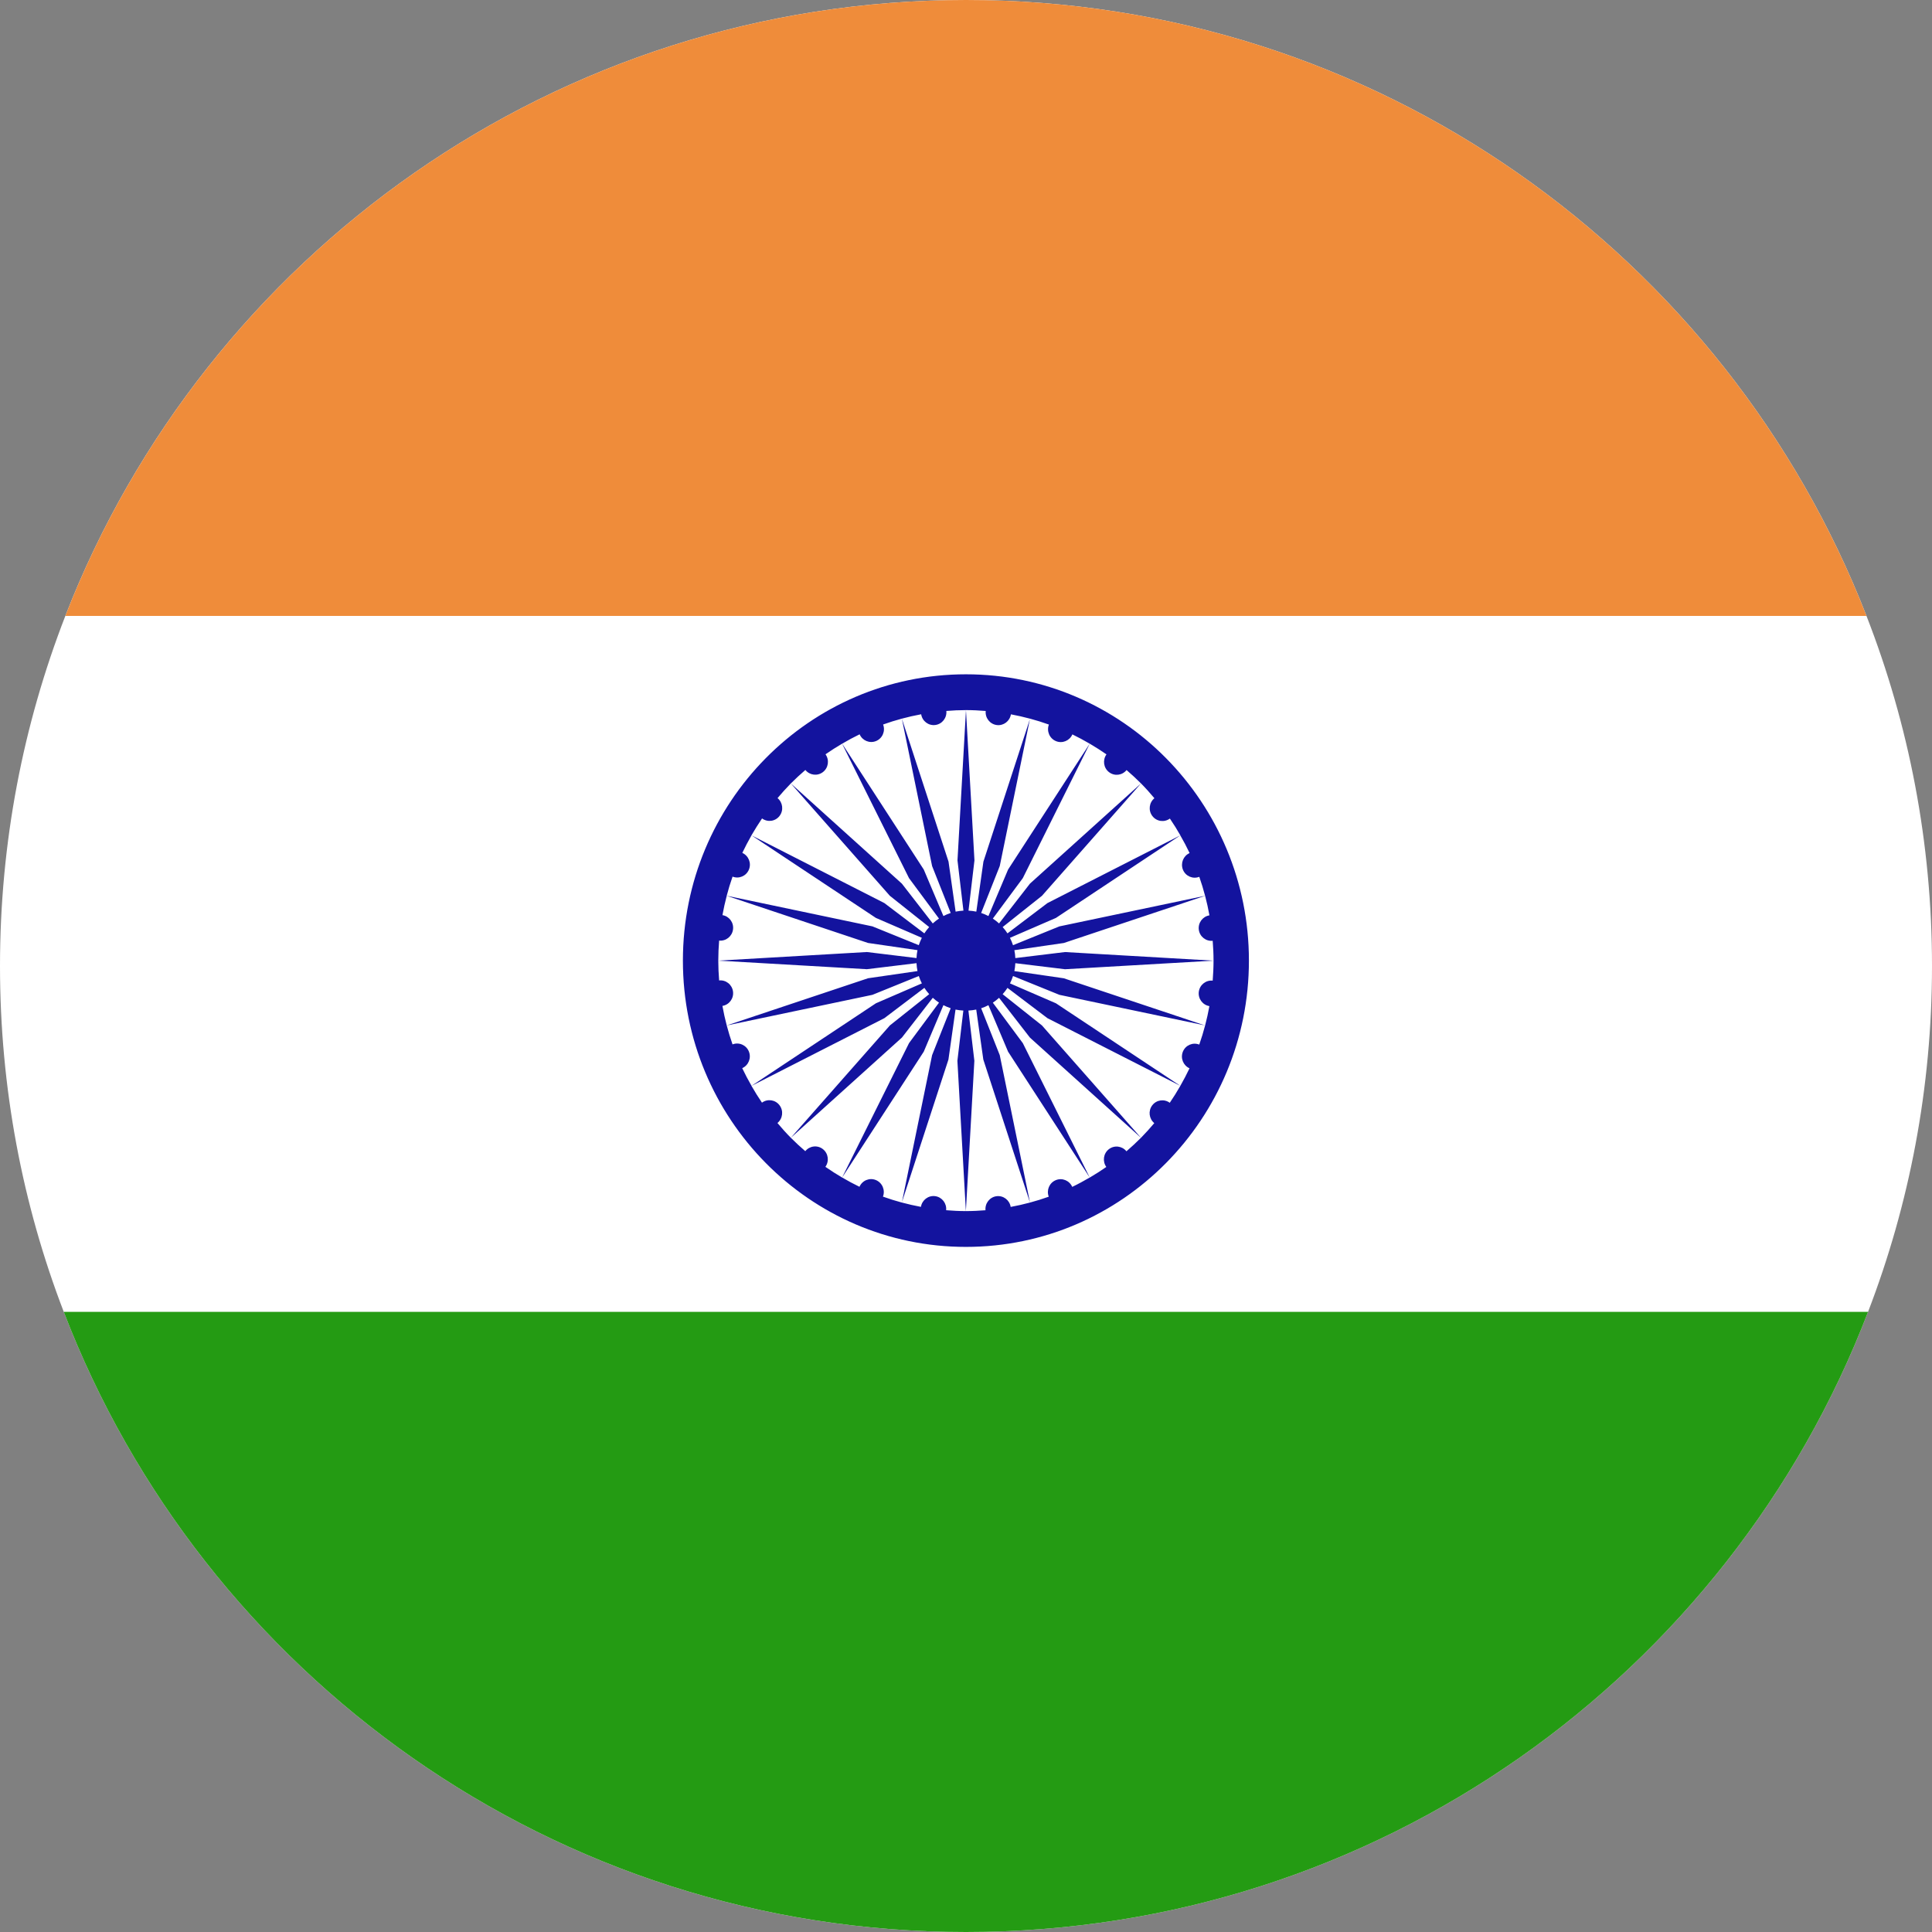
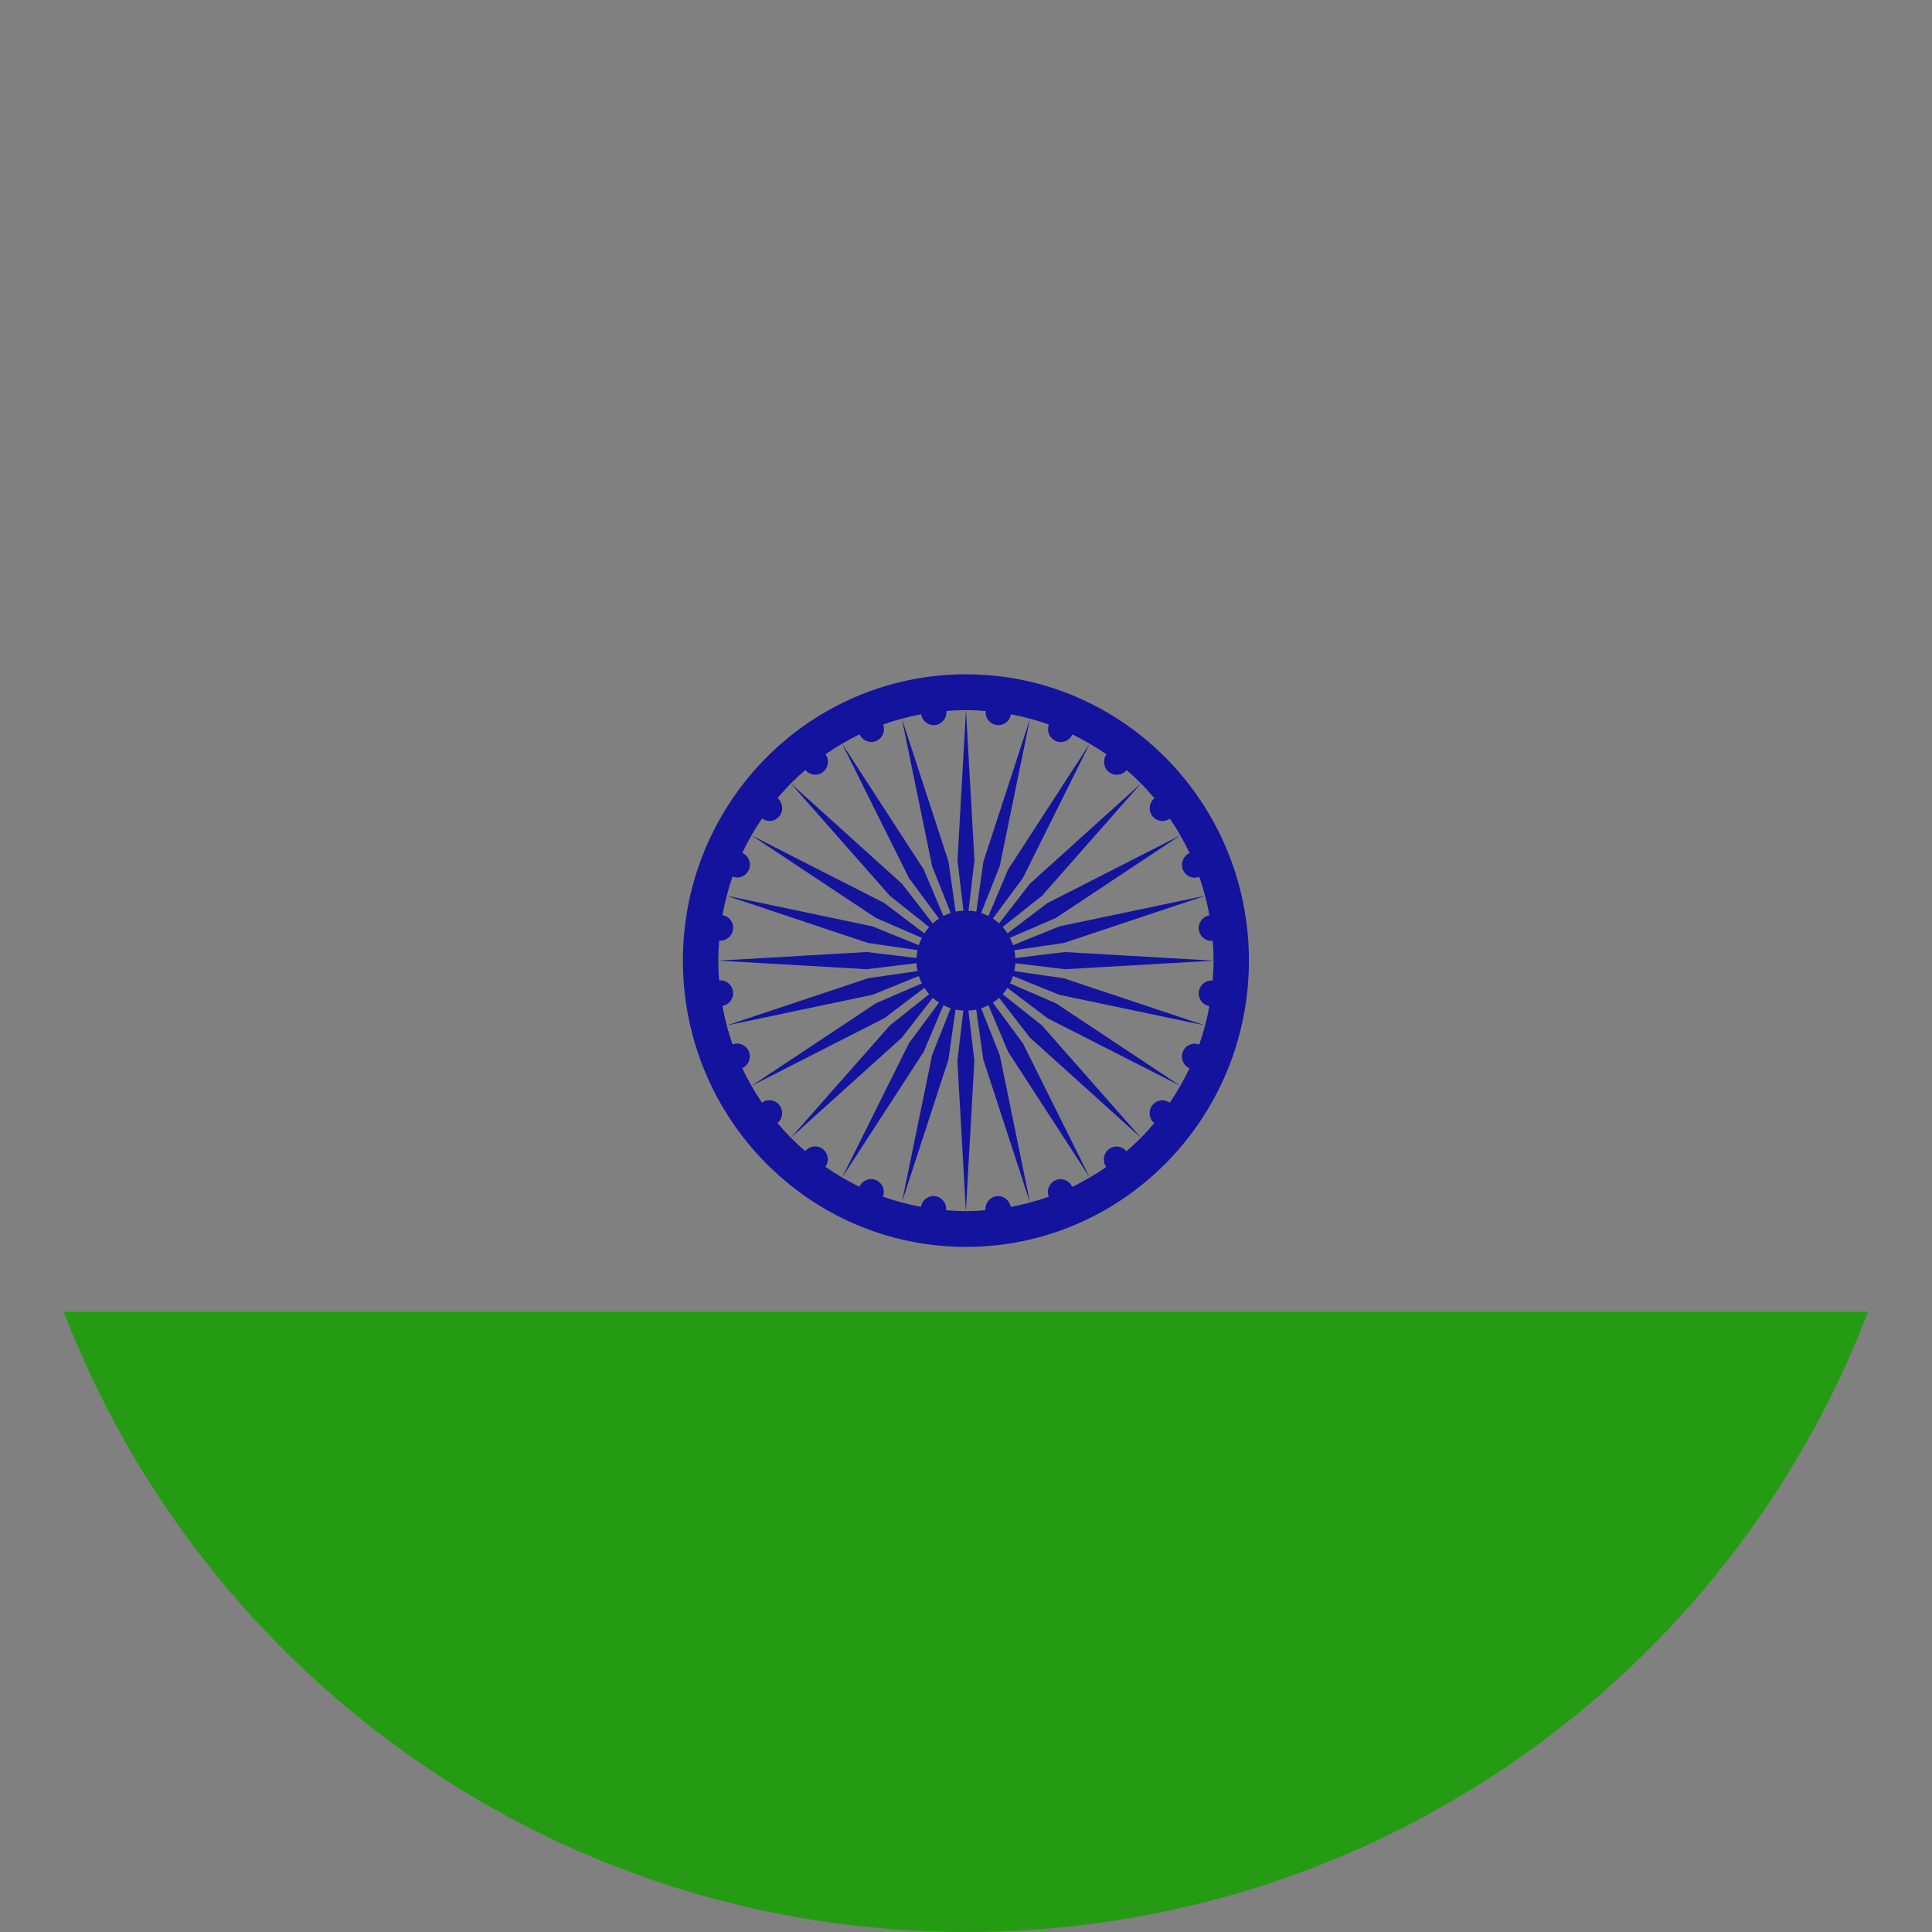
<svg xmlns="http://www.w3.org/2000/svg" version="1.1" x="0px" y="0px" viewBox="0 0 64 64" style="enable-background:new 0 0 64 64;" xml:space="preserve">
  <rect x="0" y="0" width="64" height="64" fill="#808080" stroke="none" />
  <g id="_x33_">
-     <path style="fill:#FFFFFF;" d="M64,32c0,4.038-0.751,7.901-2.118,11.456C57.28,55.471,45.632,64,32,64   C18.362,64,6.72,55.471,2.112,43.456C0.745,39.901,0,36.038,0,32c0-4.09,0.768-8,2.164-11.596C6.807,8.465,18.415,0,32,0   c13.58,0,25.187,8.465,29.83,20.404C63.232,24,64,27.91,64,32z" />
    <path style="fill:#13139E;" d="M31.997,41.305c5.178,0,9.375-4.246,9.375-9.484s-4.197-9.484-9.375-9.484s-9.375,4.246-9.375,9.484   S26.82,41.305,31.997,41.305z M24.587,35.384c0.209-0.093,0.307-0.338,0.22-0.553c-0.088-0.214-0.328-0.317-0.541-0.234   c-0.072-0.206-0.136-0.415-0.192-0.628l4.827-1.014l1.536-0.623c0.027,0.085,0.061,0.166,0.101,0.244l-1.522,0.659l-4.121,2.735   C24.785,35.779,24.682,35.584,24.587,35.384z M27.342,38.653c0.133-0.186,0.098-0.447-0.084-0.588   c-0.181-0.141-0.439-0.109-0.582,0.069c-0.165-0.142-0.325-0.29-0.479-0.444c-0.155-0.156-0.301-0.32-0.443-0.489   c0.176-0.145,0.208-0.406,0.068-0.589c-0.139-0.184-0.397-0.22-0.581-0.085c-0.123-0.18-0.238-0.366-0.347-0.556l4.402-2.243   l1.325-1.004c0.048,0.074,0.101,0.144,0.16,0.209l-1.302,1.035l-3.281,3.722l3.679-3.319l1.023-1.318   c0.065,0.059,0.133,0.113,0.206,0.161l-0.993,1.34l-2.217,4.453C27.707,38.896,27.521,38.778,27.342,38.653z M29.017,39.092   c-0.212-0.089-0.454,0.011-0.546,0.222c-0.196-0.095-0.387-0.198-0.574-0.308l2.704-4.169l0.651-1.54   c0.077,0.04,0.157,0.074,0.241,0.102l-0.616,1.554l-1.002,4.883c-0.212-0.057-0.421-0.122-0.626-0.196   C29.33,39.425,29.229,39.181,29.017,39.092z M33.01,39.626c-0.226,0.03-0.386,0.237-0.364,0.465   c-0.214,0.017-0.43,0.028-0.649,0.028c-0.221,0-0.439-0.011-0.655-0.029c0.023-0.228-0.137-0.435-0.364-0.466   c-0.227-0.03-0.434,0.128-0.471,0.355c-0.214-0.04-0.426-0.088-0.634-0.144l1.545-4.735l0.235-1.657   c0.084,0.018,0.171,0.028,0.259,0.033l-0.197,1.664l0.281,4.979l0.281-4.979l-0.197-1.664c0.088-0.005,0.175-0.015,0.259-0.033   l0.235,1.657l1.546,4.736c-0.21,0.057-0.424,0.105-0.64,0.145C33.444,39.754,33.237,39.596,33.01,39.626z M35.519,39.317   c-0.092-0.211-0.334-0.311-0.547-0.222c-0.212,0.089-0.313,0.332-0.231,0.547c-0.203,0.073-0.41,0.138-0.621,0.194l-1.002-4.883   L32.502,33.4c0.084-0.027,0.164-0.062,0.241-0.102l0.651,1.54l2.704,4.169C35.909,39.117,35.717,39.222,35.519,39.317z    M38.75,36.531c-0.184-0.135-0.442-0.099-0.581,0.085c-0.139,0.183-0.107,0.444,0.068,0.589c-0.141,0.167-0.286,0.329-0.439,0.484   c-0.155,0.156-0.317,0.305-0.483,0.449c-0.144-0.178-0.401-0.21-0.583-0.069c-0.182,0.141-0.217,0.402-0.084,0.588   c-0.178,0.124-0.362,0.241-0.549,0.351l-2.217-4.453l-0.993-1.34c0.073-0.048,0.142-0.102,0.206-0.161l1.023,1.318l3.679,3.319   l-3.281-3.722l-1.302-1.035c0.058-0.065,0.112-0.135,0.16-0.209l1.325,1.004L39.1,35.97C38.991,36.162,38.874,36.349,38.75,36.531z    M39.185,34.836c-0.088,0.215,0.011,0.459,0.219,0.553c-0.094,0.198-0.196,0.391-0.304,0.581l-4.121-2.735l-1.522-0.659   c0.039-0.078,0.074-0.159,0.101-0.244l1.536,0.623l4.827,1.014c-0.056,0.215-0.121,0.426-0.194,0.634   C39.514,34.519,39.273,34.622,39.185,34.836z M40.172,31.165c0.017,0.217,0.028,0.435,0.028,0.657c0,0.223-0.011,0.444-0.028,0.663   c-0.226-0.023-0.43,0.139-0.46,0.368c-0.03,0.229,0.127,0.439,0.351,0.476c-0.039,0.217-0.087,0.431-0.142,0.641l-4.681-1.563   l-1.638-0.238c0.018-0.085,0.028-0.173,0.032-0.262l1.645,0.2l4.922-0.284l-4.922-0.285l-1.645,0.2   c-0.004-0.089-0.014-0.177-0.032-0.262l1.638-0.238l4.681-1.563c0.056,0.213,0.104,0.428,0.143,0.647   c-0.225,0.037-0.381,0.246-0.352,0.476C39.742,31.026,39.947,31.187,40.172,31.165z M39.407,28.259   c-0.209,0.093-0.307,0.338-0.22,0.553c0.088,0.214,0.328,0.317,0.541,0.234c0.072,0.206,0.136,0.415,0.192,0.628l-4.827,1.014   l-1.536,0.623c-0.027-0.084-0.061-0.166-0.101-0.244l1.522-0.659l4.121-2.735C39.21,27.864,39.313,28.059,39.407,28.259z    M36.653,24.99c-0.133,0.186-0.098,0.447,0.084,0.588c0.181,0.141,0.439,0.109,0.582-0.069c0.165,0.142,0.325,0.29,0.479,0.444   c0.155,0.156,0.301,0.32,0.443,0.489c-0.176,0.145-0.208,0.406-0.068,0.589c0.139,0.184,0.397,0.22,0.581,0.085   c0.123,0.18,0.238,0.366,0.347,0.556l-4.402,2.243l-1.325,1.004c-0.048-0.074-0.101-0.144-0.16-0.209l1.302-1.035l3.281-3.722   l-3.679,3.319l-1.023,1.318c-0.065-0.059-0.133-0.113-0.206-0.161l0.993-1.34l2.217-4.453   C36.288,24.747,36.473,24.864,36.653,24.99z M34.978,24.55c0.212,0.089,0.454-0.011,0.546-0.222   c0.196,0.095,0.387,0.198,0.574,0.308l-2.704,4.169l-0.651,1.54c-0.077-0.04-0.157-0.074-0.241-0.102l0.616-1.554l1.002-4.883   c0.212,0.057,0.421,0.122,0.626,0.196C34.664,24.218,34.766,24.461,34.978,24.55z M30.985,24.016   c0.226-0.03,0.386-0.237,0.364-0.465c0.214-0.017,0.43-0.028,0.649-0.028c0.221,0,0.439,0.011,0.655,0.029   c-0.023,0.228,0.137,0.435,0.364,0.466c0.227,0.03,0.434-0.128,0.471-0.355c0.214,0.04,0.426,0.088,0.634,0.144l-1.545,4.735   l-0.235,1.657c-0.084-0.018-0.171-0.028-0.259-0.033l0.197-1.664l-0.281-4.979l-0.281,4.979l0.197,1.664   c-0.088,0.005-0.175,0.015-0.259,0.033l-0.235-1.657l-1.546-4.736c0.21-0.057,0.424-0.105,0.64-0.145   C30.55,23.888,30.758,24.047,30.985,24.016z M28.476,24.325c0.092,0.211,0.334,0.311,0.547,0.222   c0.212-0.089,0.313-0.332,0.231-0.547c0.203-0.073,0.41-0.138,0.621-0.194l1.002,4.883l0.616,1.554   c-0.084,0.027-0.164,0.062-0.241,0.102l-0.651-1.54l-2.704-4.169C28.085,24.525,28.278,24.421,28.476,24.325z M25.244,27.112   c0.184,0.135,0.442,0.099,0.581-0.085c0.139-0.183,0.107-0.444-0.068-0.589c0.141-0.167,0.286-0.329,0.439-0.484   c0.155-0.156,0.317-0.305,0.483-0.448c0.144,0.178,0.401,0.21,0.583,0.069c0.182-0.141,0.217-0.402,0.084-0.588   c0.178-0.124,0.362-0.241,0.549-0.351l2.217,4.453l0.993,1.34c-0.073,0.048-0.142,0.102-0.206,0.161l-1.023-1.318l-3.679-3.319   l3.281,3.722l1.302,1.035c-0.058,0.065-0.112,0.135-0.16,0.209l-1.325-1.004l-4.402-2.243   C25.004,27.481,25.12,27.294,25.244,27.112z M24.809,28.806c0.088-0.215-0.011-0.459-0.219-0.553   c0.094-0.198,0.196-0.391,0.304-0.581l4.121,2.735l1.522,0.659c-0.039,0.078-0.074,0.159-0.101,0.244l-1.536-0.623l-4.827-1.014   c0.056-0.215,0.121-0.426,0.194-0.634C24.481,29.123,24.721,29.02,24.809,28.806z M23.932,30.315   c0.039-0.217,0.087-0.431,0.142-0.641l4.681,1.563l1.638,0.238c-0.018,0.085-0.028,0.173-0.032,0.262l-1.645-0.2l-4.922,0.285   l4.922,0.284l1.645-0.2c0.004,0.089,0.014,0.177,0.032,0.262l-1.638,0.238l-4.681,1.563c-0.056-0.213-0.104-0.428-0.143-0.647   c0.225-0.037,0.381-0.246,0.351-0.476c-0.03-0.229-0.234-0.391-0.46-0.368c-0.017-0.217-0.028-0.435-0.028-0.657   c0-0.223,0.011-0.444,0.028-0.663c0.226,0.023,0.43-0.139,0.46-0.368C24.313,30.561,24.156,30.351,23.932,30.315z" />
-     <path style="fill:#EF8C3A;" d="M61.83,20.404H2.164C6.807,8.465,18.415,0,32,0C45.58,0,57.187,8.465,61.83,20.404z" />
-     <path style="fill:#249B13;" d="M61.882,43.456C57.28,55.471,45.632,64,32,64C18.362,64,6.72,55.471,2.112,43.456H61.882z" />
+     <path style="fill:#249B13;" d="M61.882,43.456C57.28,55.471,45.632,64,32,64C18.362,64,6.72,55.471,2.112,43.456z" />
  </g>
  <g id="Layer_1">
</g>
</svg>